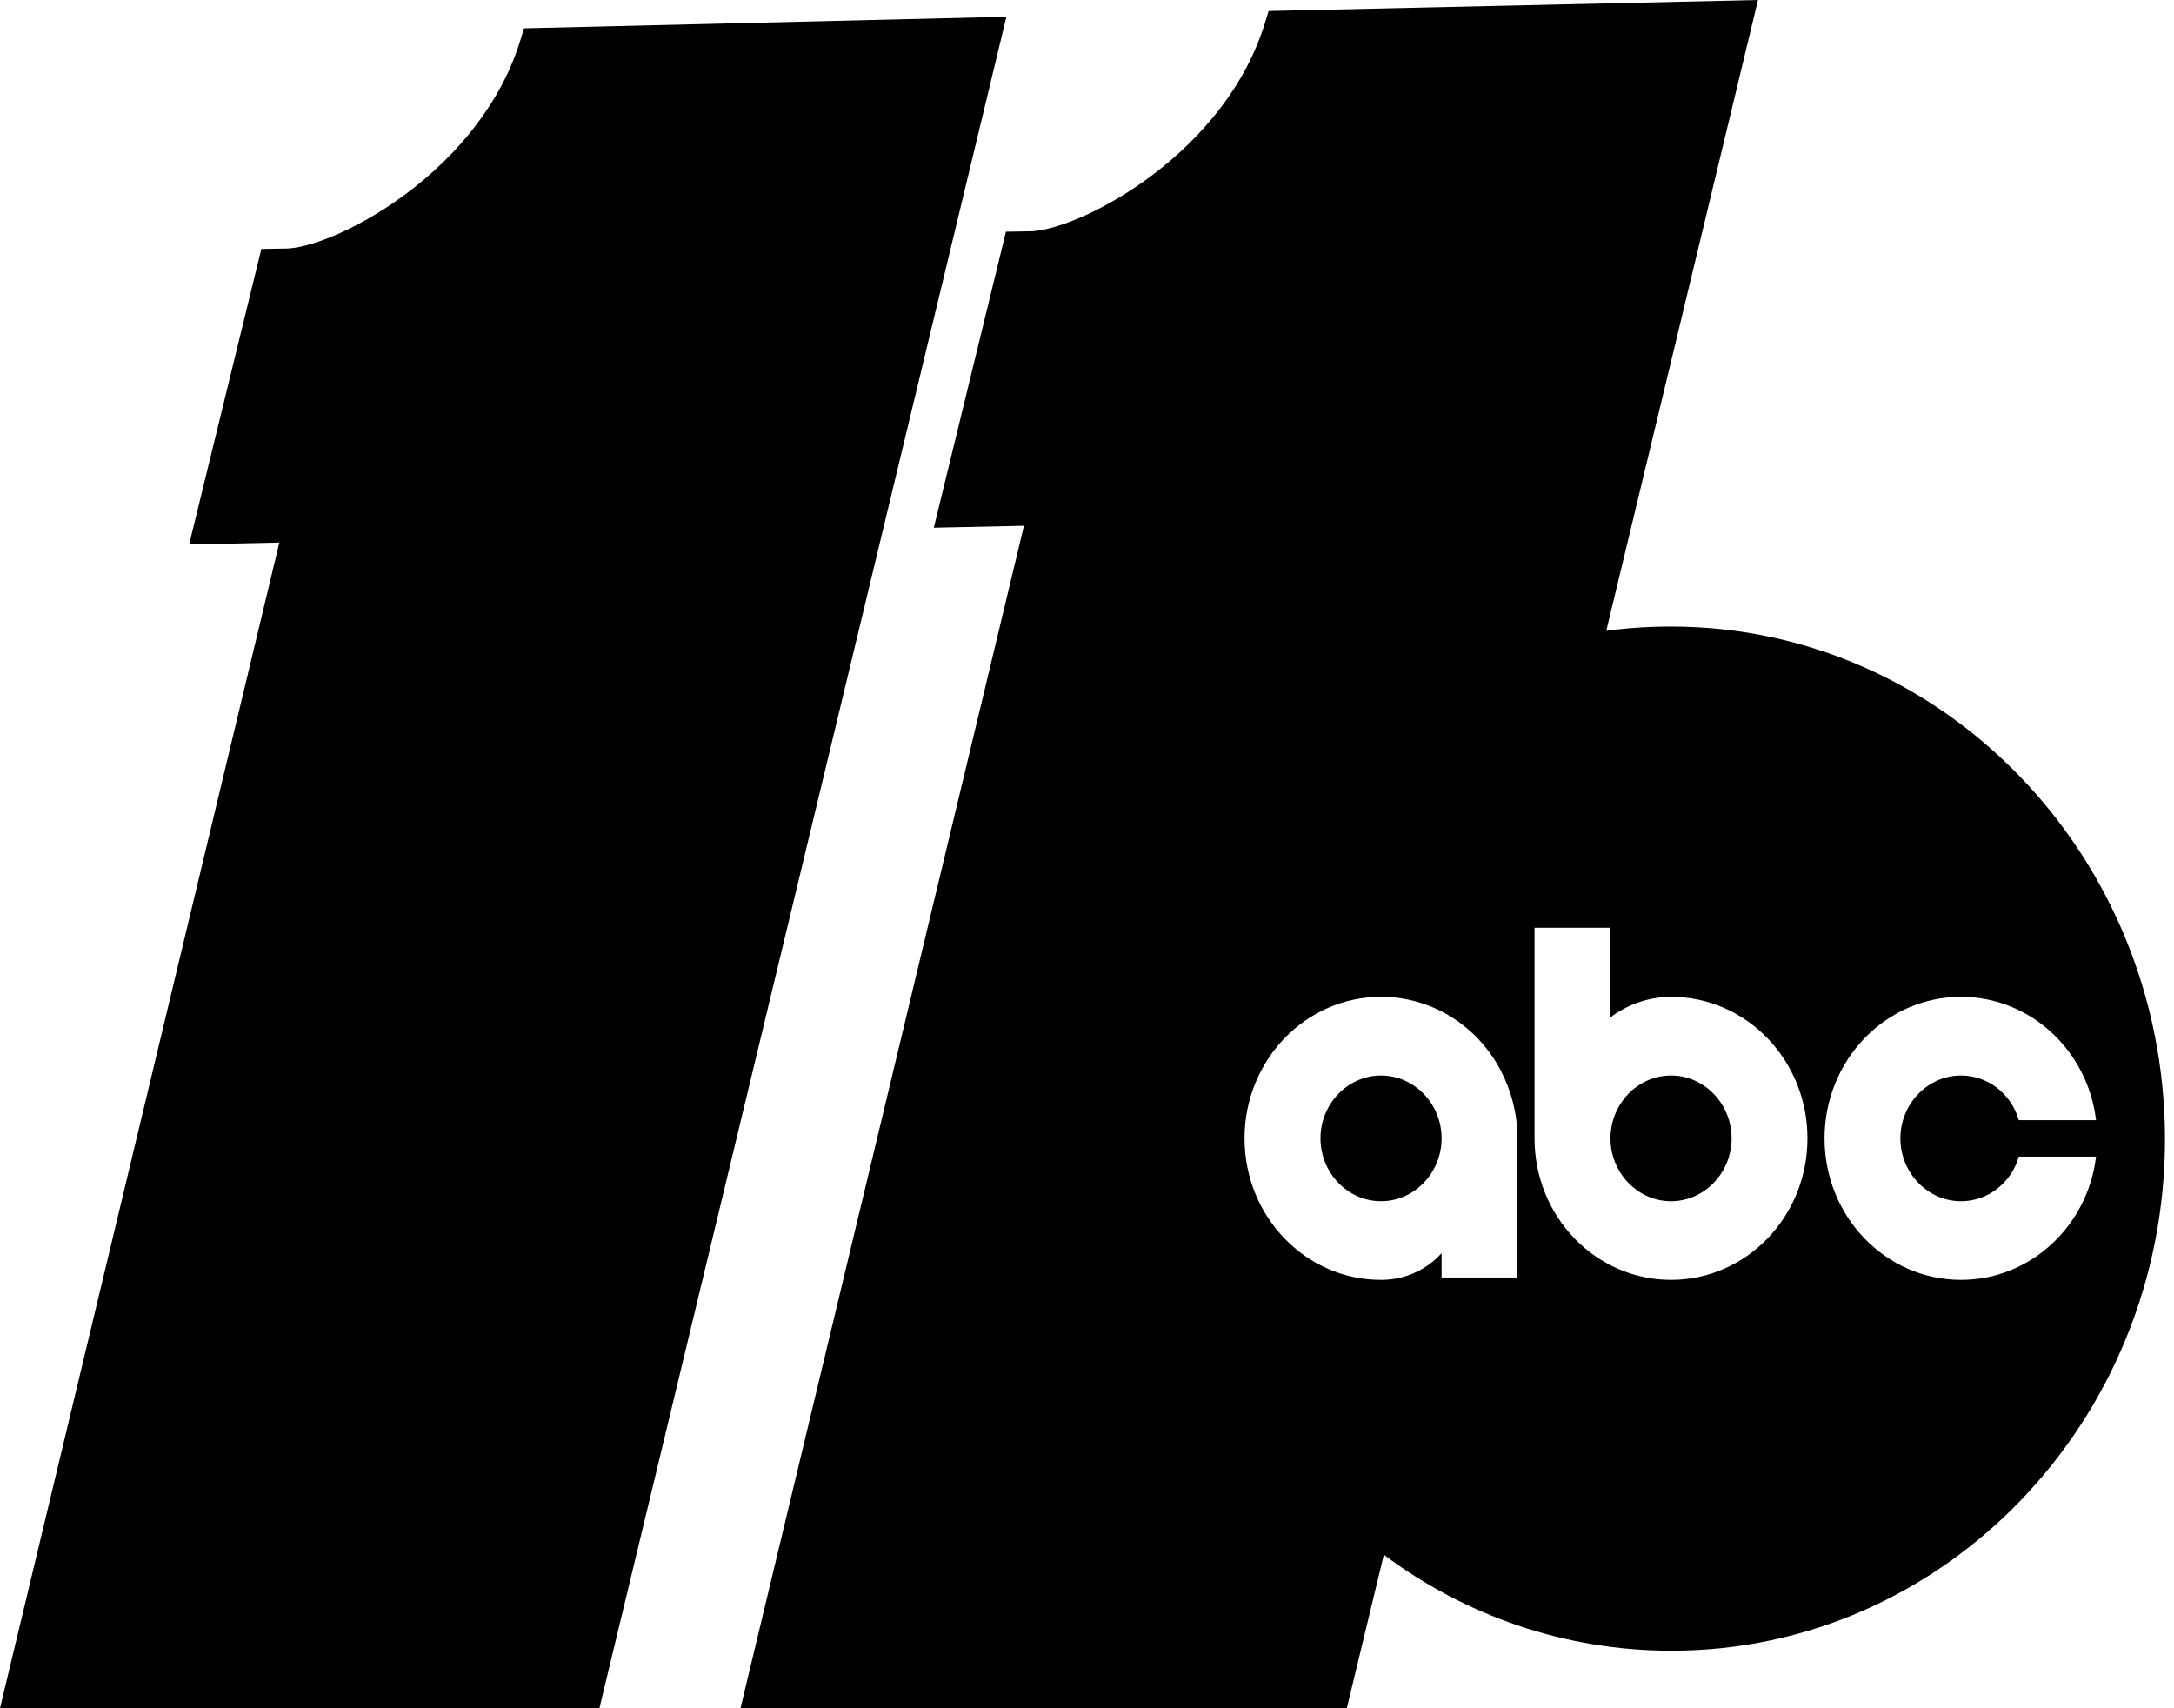
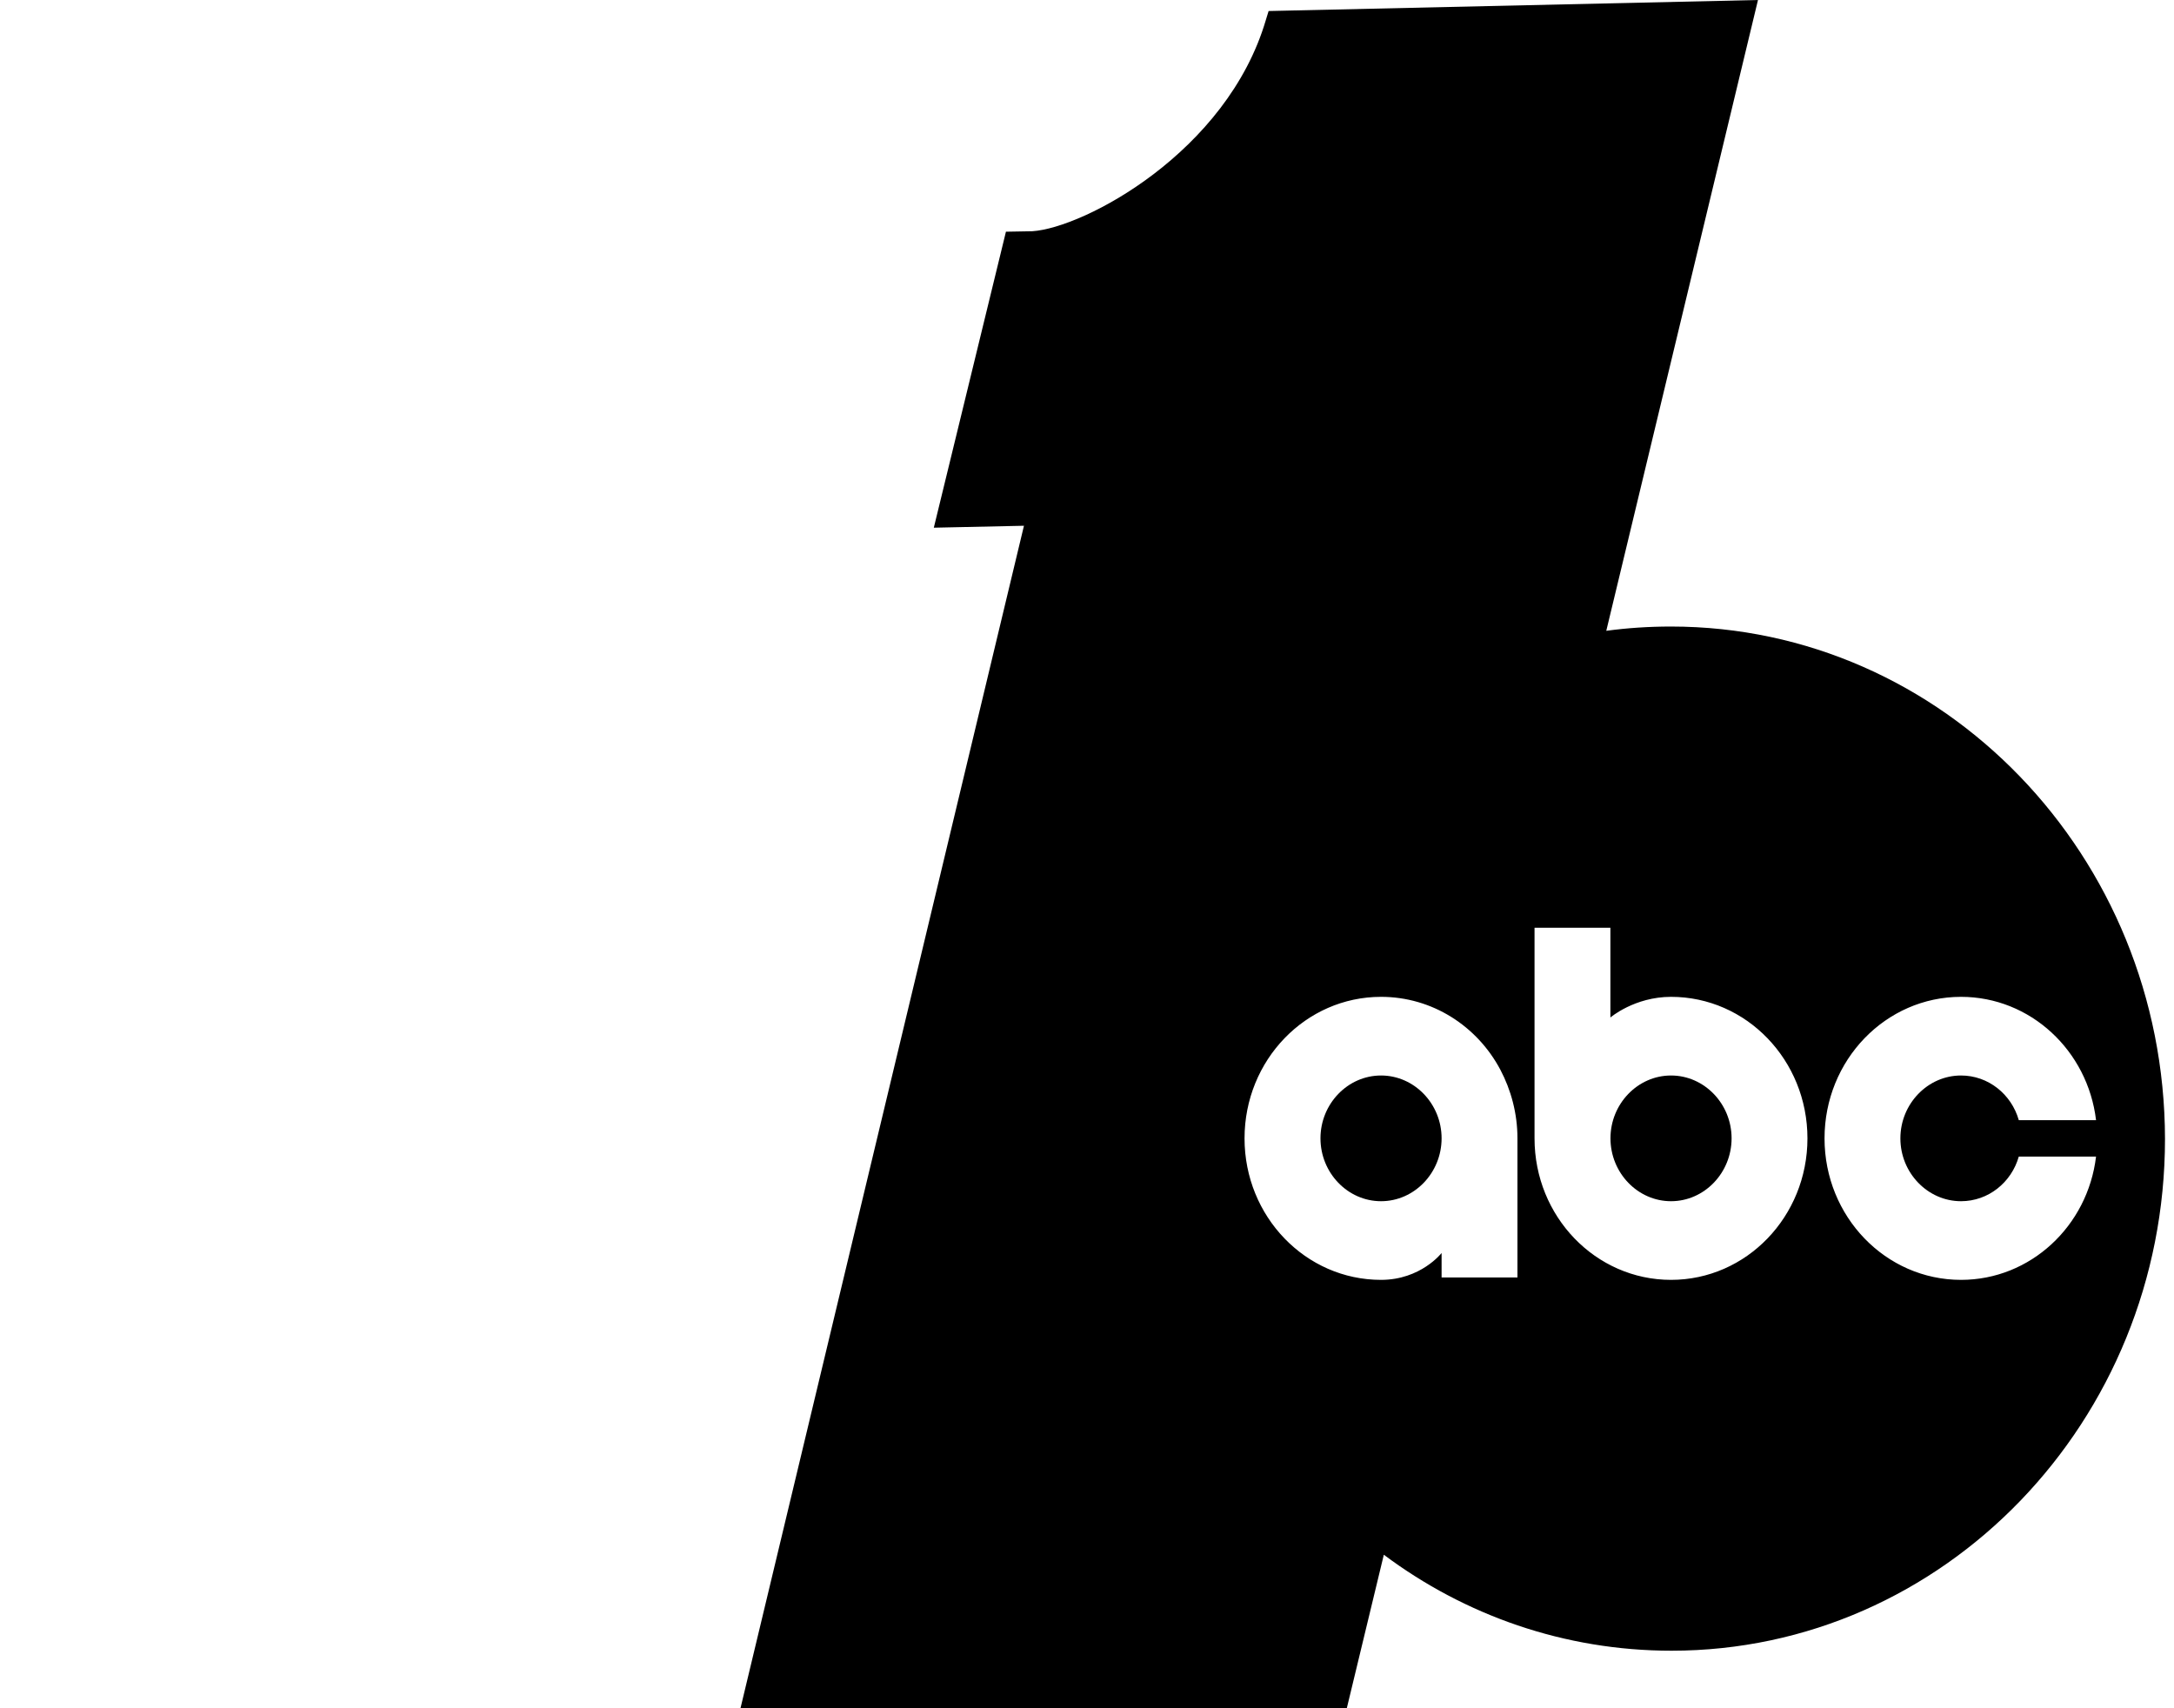
<svg xmlns="http://www.w3.org/2000/svg" fill="none" viewBox="0 0 28 22" height="22" width="28">
  <g clip-path="url(#clip0_2988_1907)">
-     <path fill="black" d="M6.749 0.365L6.713 0.482C6.213 2.181 4.378 3.157 3.711 3.2L3.366 3.206L2.436 7.012L3.598 6.987L0 22H7.72L12.962 0.216L6.749 0.365Z" />
    <path fill="black" d="M21.522 13.851C21.093 13.851 20.742 14.216 20.742 14.66C20.742 15.105 21.093 15.47 21.522 15.47C21.951 15.47 22.302 15.105 22.302 14.66C22.302 14.216 21.951 13.851 21.522 13.851Z" />
    <path fill="black" d="M21.522 8.069C21.236 8.069 20.962 8.087 20.688 8.124L22.642 0L16.339 0.142L16.303 0.259C15.803 1.958 13.963 2.935 13.295 2.978L12.956 2.984L12.027 6.796L13.188 6.771L9.537 22H17.346L17.823 20.023C18.865 20.802 20.146 21.259 21.528 21.259C25.036 21.259 27.884 18.305 27.884 14.667C27.878 11.022 25.03 8.069 21.522 8.069ZM19.544 16.452H18.567V16.137C18.567 16.137 18.299 16.483 17.787 16.483C16.816 16.483 16.029 15.668 16.029 14.661C16.029 13.653 16.816 12.838 17.787 12.838C18.448 12.838 19.026 13.215 19.324 13.777C19.461 14.037 19.544 14.339 19.544 14.661V16.452ZM21.522 16.483C20.551 16.483 19.764 15.668 19.764 14.661V11.948H20.741V13.104C20.741 13.104 21.051 12.838 21.522 12.838C22.493 12.838 23.279 13.653 23.279 14.661C23.279 15.668 22.493 16.483 21.522 16.483ZM25.257 16.483C24.286 16.483 23.499 15.668 23.499 14.661C23.499 13.653 24.286 12.838 25.257 12.838C26.15 12.838 26.889 13.53 26.996 14.426H26.001C25.906 14.092 25.608 13.851 25.257 13.851C24.828 13.851 24.476 14.216 24.476 14.661C24.476 15.105 24.828 15.47 25.257 15.47C25.608 15.47 25.906 15.229 26.001 14.895H26.996C26.889 15.791 26.15 16.483 25.257 16.483Z" />
    <path fill="black" d="M17.787 13.851C17.358 13.851 17.007 14.216 17.007 14.66C17.007 15.105 17.358 15.47 17.787 15.47C18.216 15.47 18.567 15.105 18.567 14.66C18.567 14.216 18.216 13.851 17.787 13.851Z" />
  </g>
  <defs>
    <clipPath id="clip0_2988_1907">
      <rect fill="white" height="22" width="28" />
    </clipPath>
  </defs>
</svg>